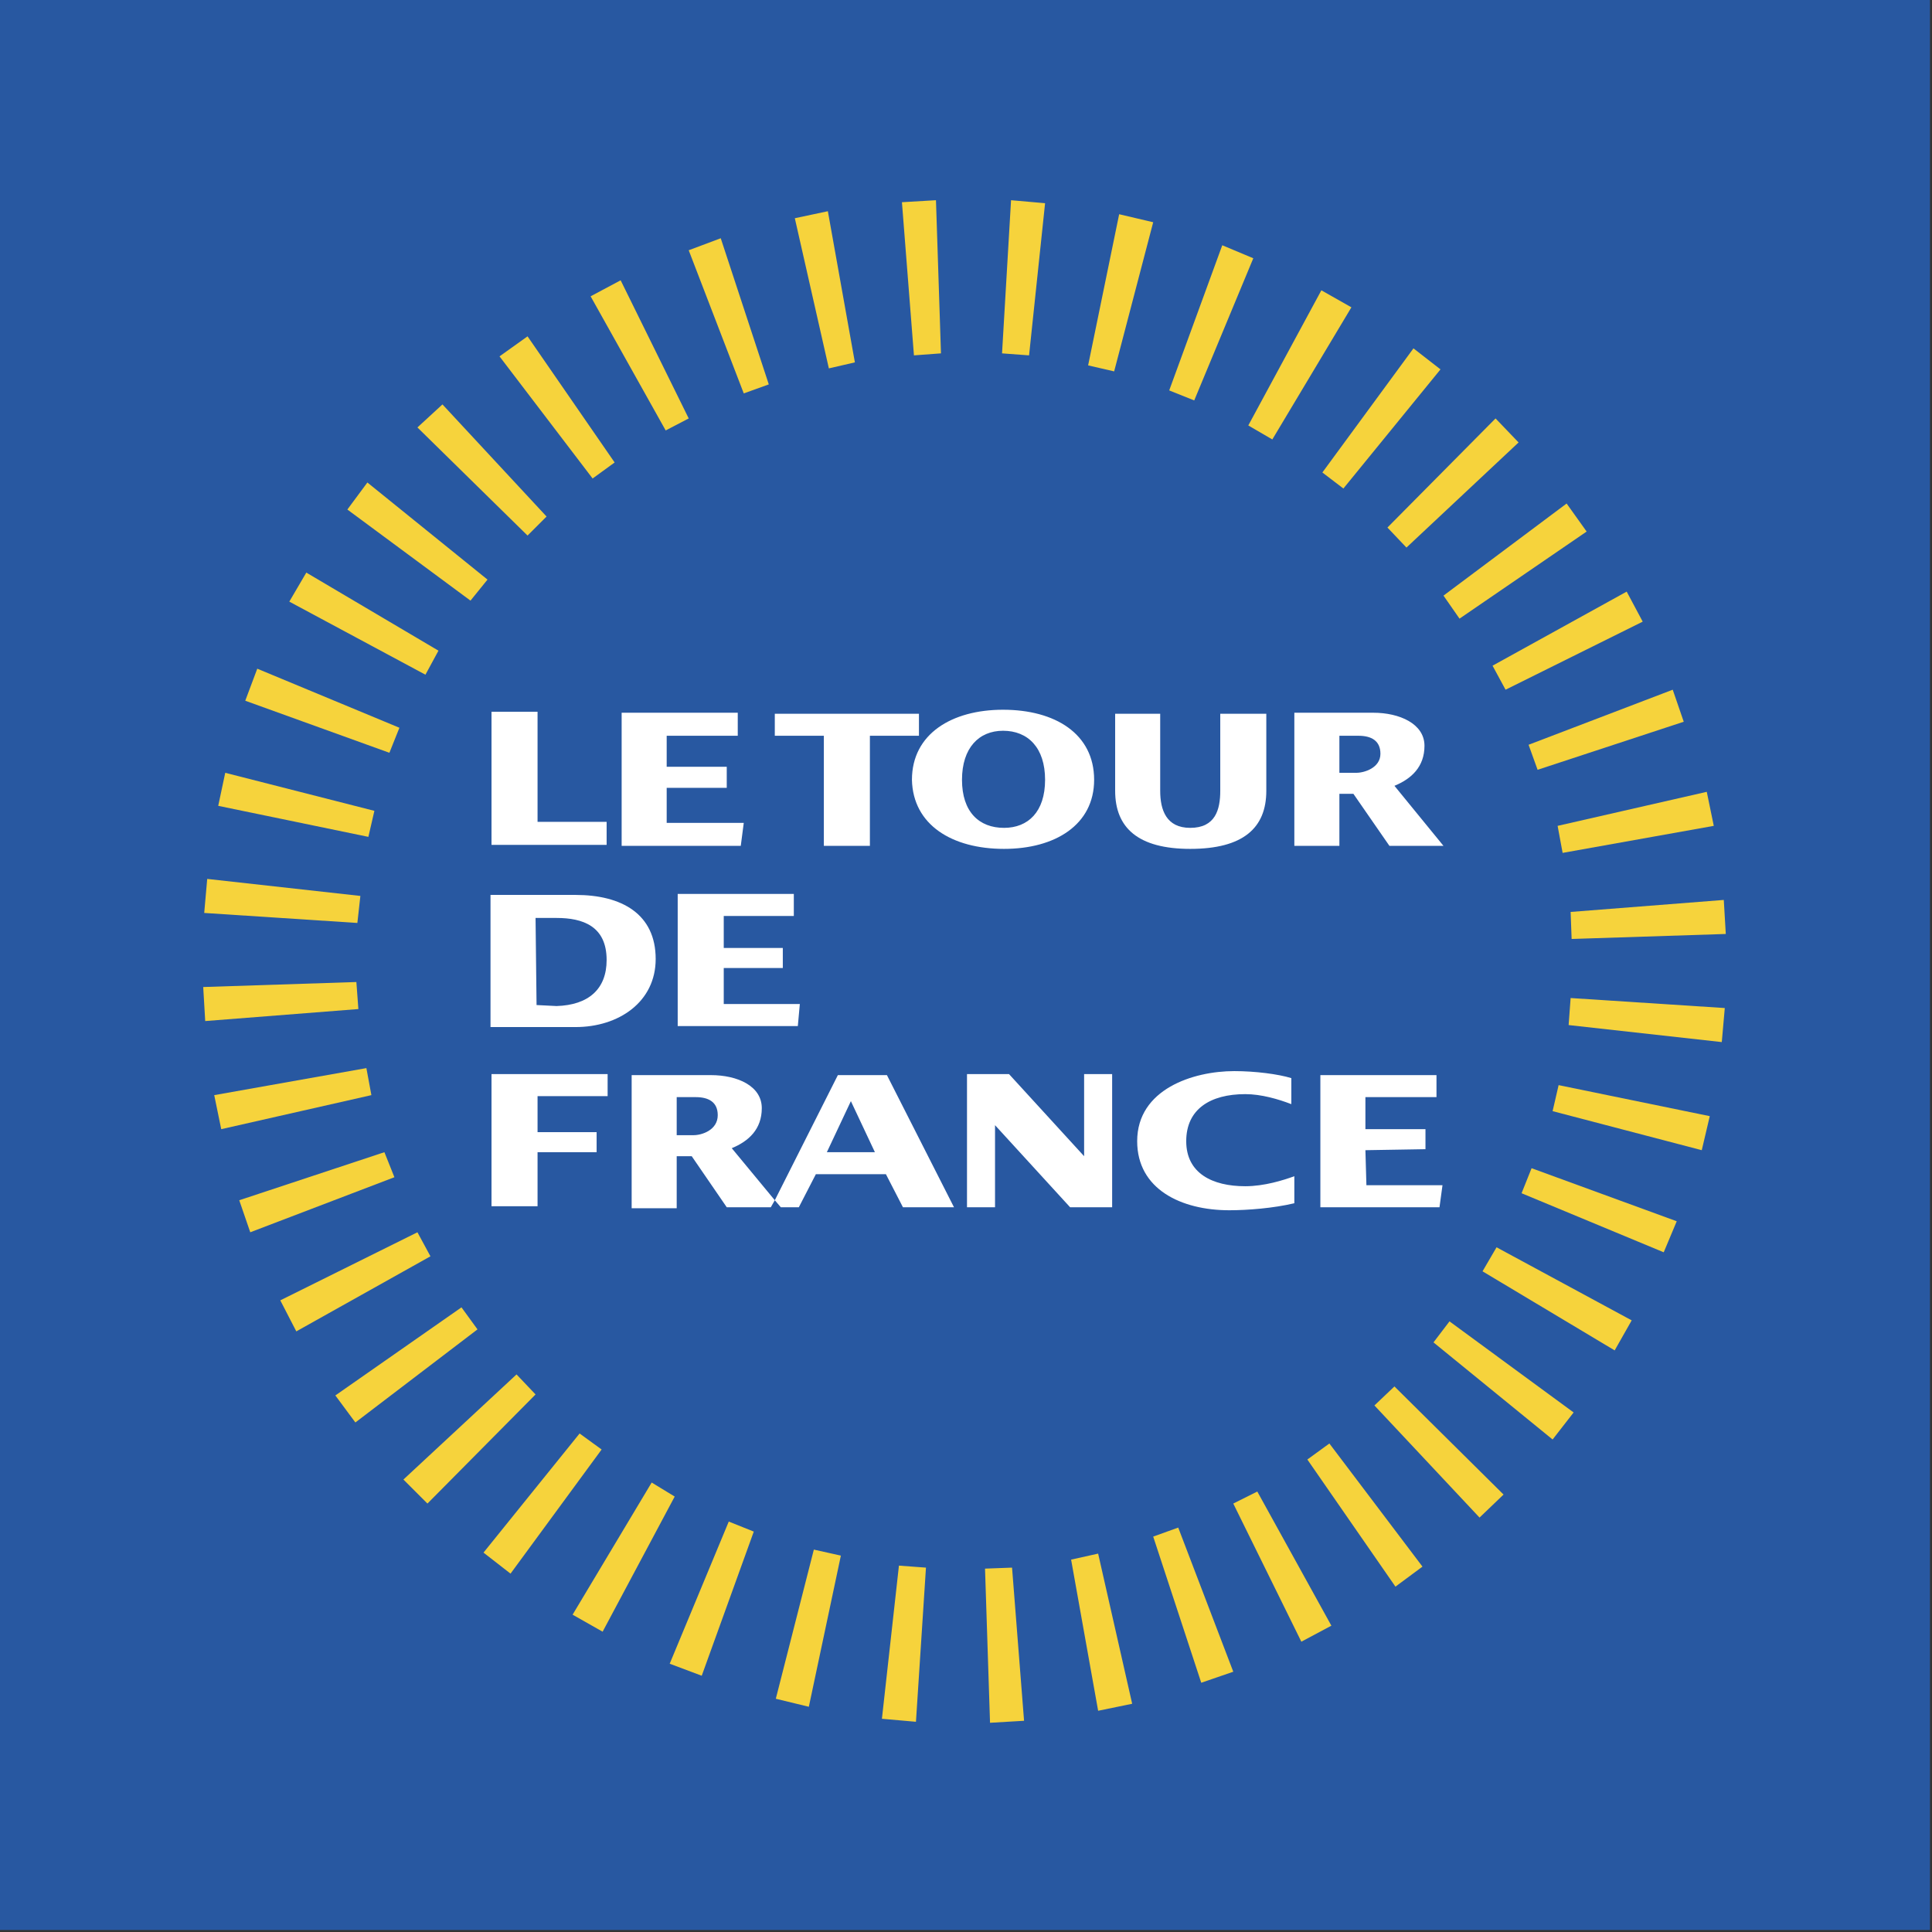
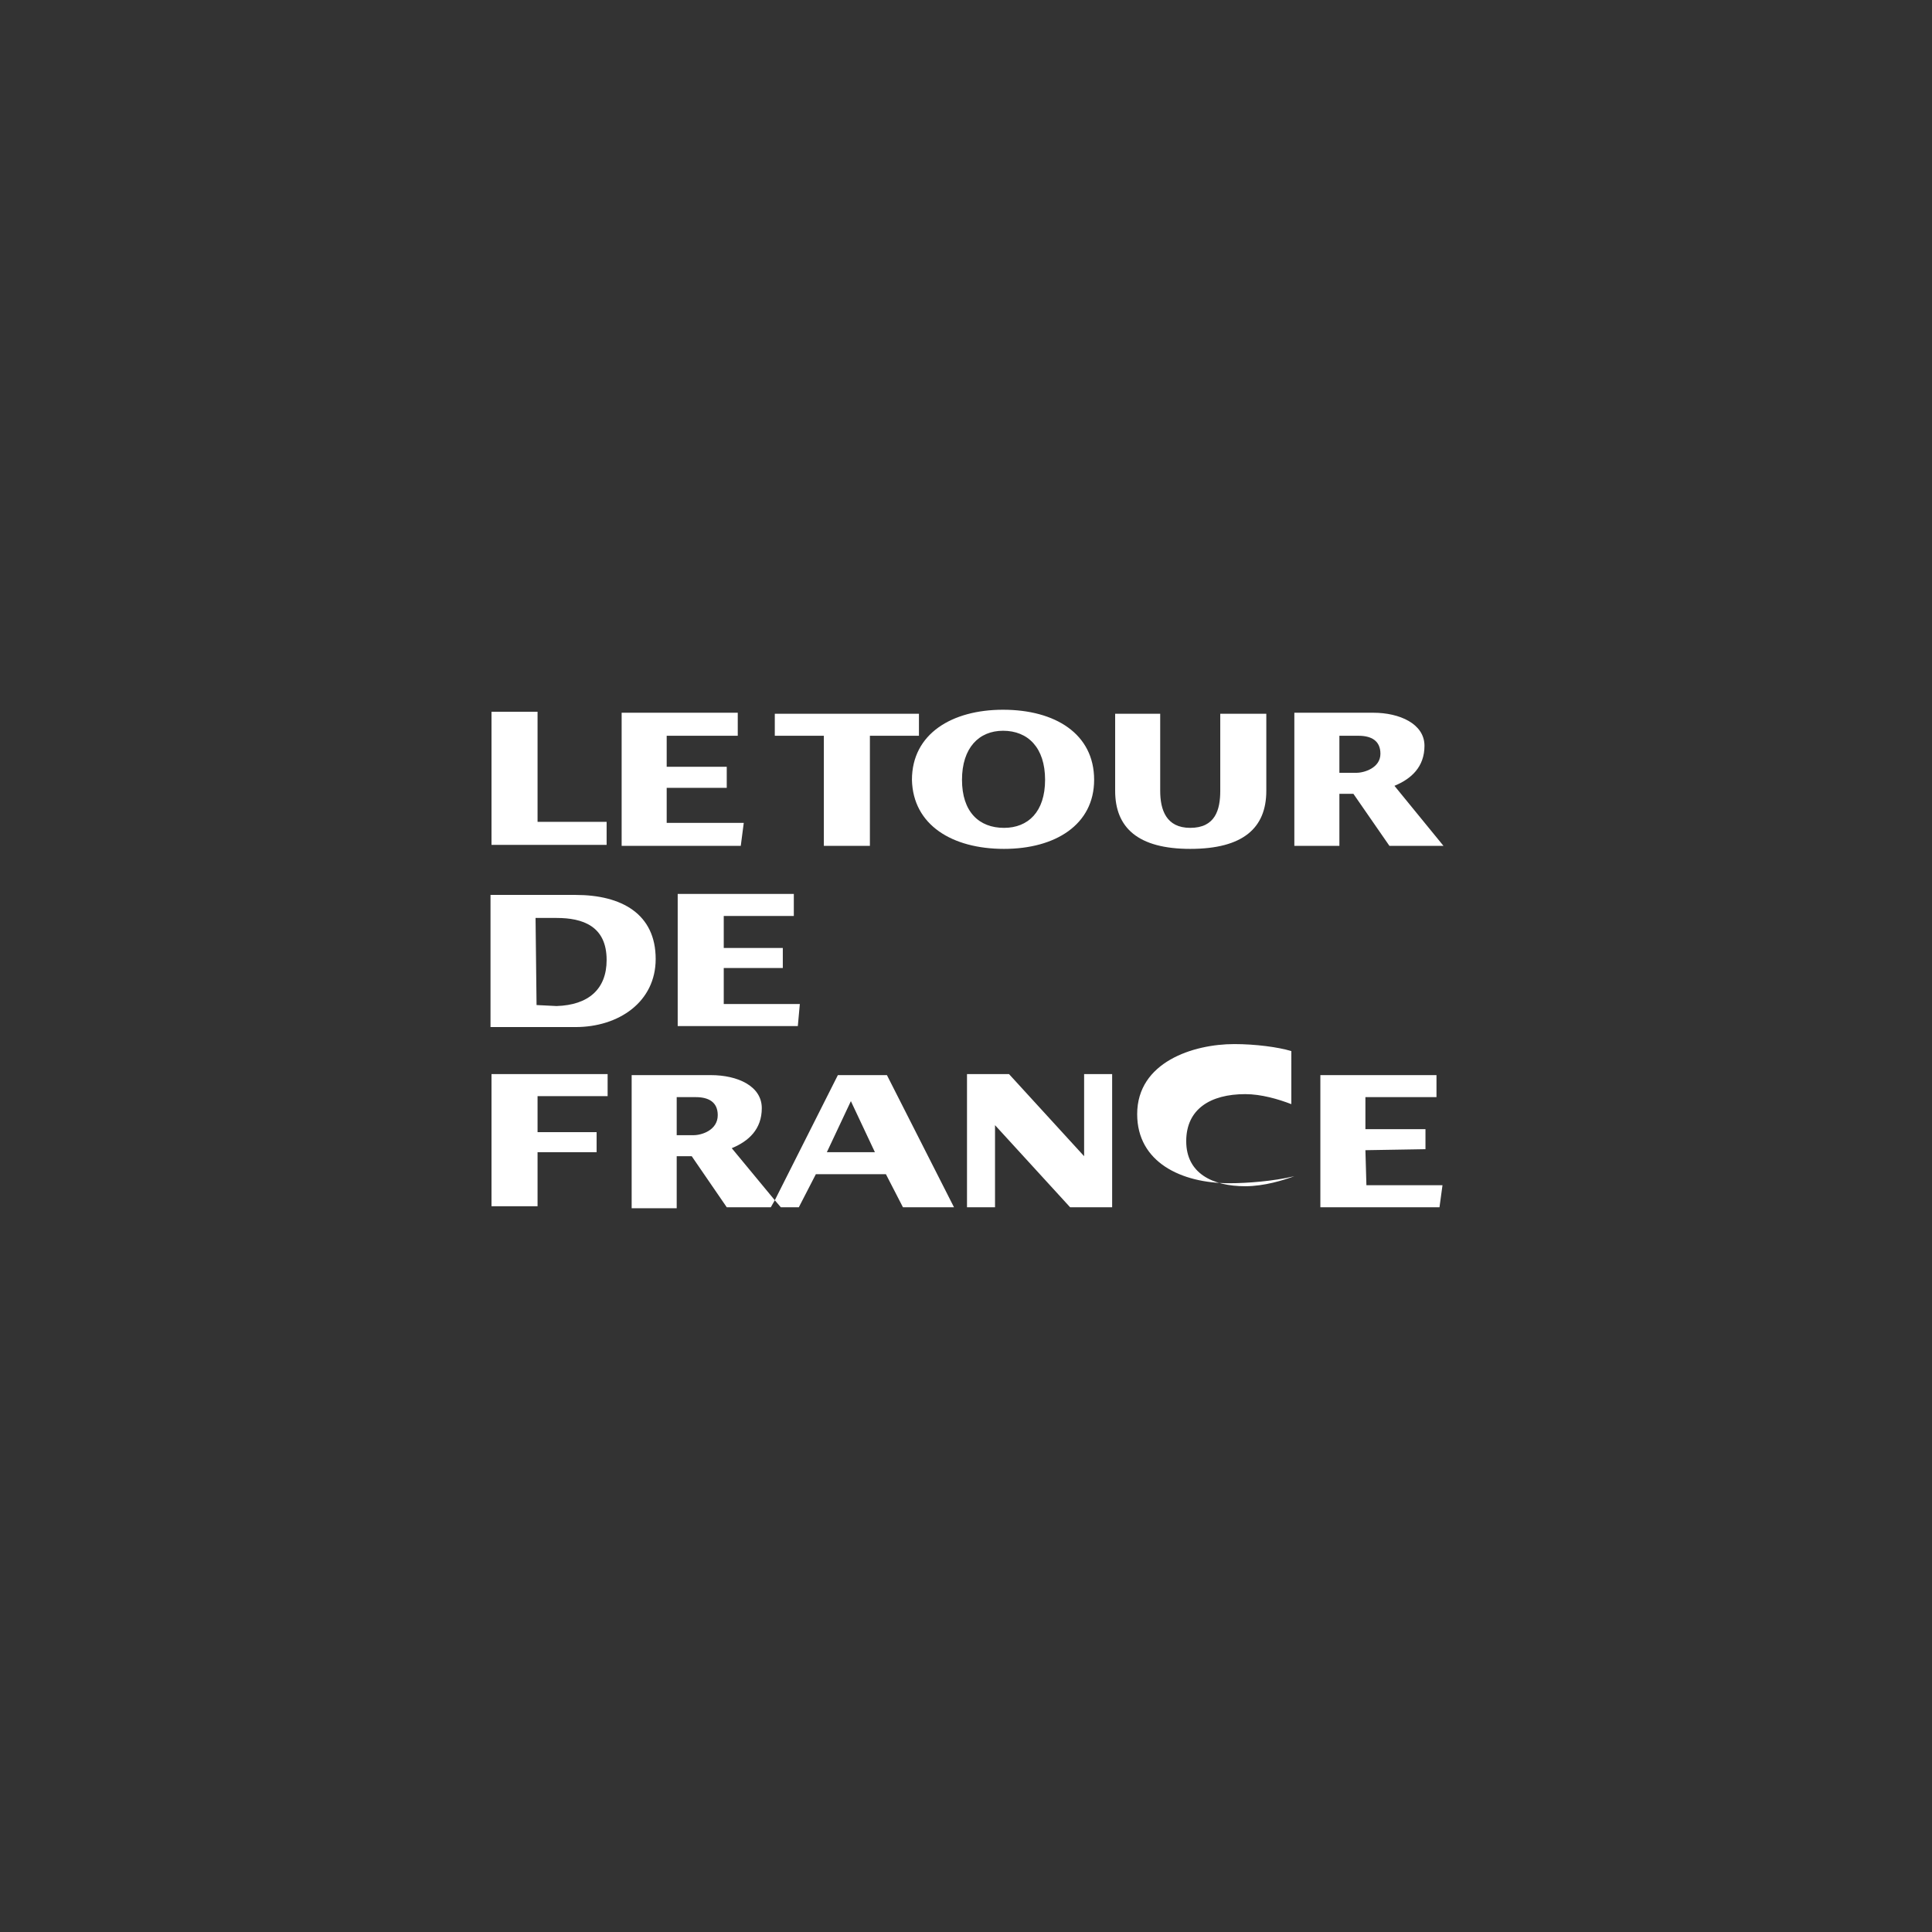
<svg xmlns="http://www.w3.org/2000/svg" version="1.2" viewBox="0 0 193 193" width="193" height="193">
  <rect x="0" y="0" width="193" height="193" fill="#333333" stroke="none" />
  <title>le-tour-de-france-2001</title>
  <style>
		.s0 { fill: #2858a1 } 
		.s1 { fill: #ffffff } 
		.s2 { fill: #f6d33c } 
	</style>
  <g>
-     <path fill-rule="evenodd" class="s0" d="m0 0h192.8v192.8h-192.8z" />
-     <path fill-rule="evenodd" class="s1" d="m49 89.4h8.5c4.6 0 8 1.9 8 6.4 0 4.3-3.7 6.8-8 6.8h-8.5zm4.6 11l2 0.1c3.2-0.1 5-1.7 5-4.6 0-3.4-2.4-4.2-5-4.2h-2.1zm23.4 20.2h-4.4l-3.5-5.1h-1.5v5.2h-4.5v-13.3h7.9c2.7 0 5.1 1.1 5.1 3.3 0 2.1-1.3 3.3-3 4l4.3 5.2 6.3-12.5h4.9l6.7 13.2h-5.1l-1.7-3.3h-7l-1.7 3.3h-1.8-0.8 0.8l-0.6-0.7-0.4 0.7zm-5.3-9.2c0-1.3-0.9-1.8-2.2-1.8h-1.9v3.8h1.7c0.8 0 2.4-0.5 2.4-2zm13.3-1.4l-2.4 5.1h4.8zm52.2-38.8c2.6 0 5.1 1.1 5.1 3.3 0 2.1-1.3 3.3-3 4l4.9 6h-5.4l-3.6-5.2h-1.4v5.2h-4.5v-13.3zm0.7 4.1c0-1.3-0.9-1.8-2.2-1.8h-1.9v3.7h1.7c0.8 0 2.4-0.5 2.4-1.9zm-46.8 2.6c0-4.6 4-7 9.1-7 5.2 0 9.1 2.4 9.1 7 0 4.5-3.9 6.9-9 6.9-5.2 0-9.1-2.4-9.2-6.9zm9.2 4.8c2.4 0 4.1-1.6 4.1-4.8 0-3.2-1.7-4.9-4.2-4.9-2.4 0-4.1 1.7-4.1 4.9 0 3.2 1.7 4.8 4.2 4.8zm-8.5-11.4v2.2h-4.9v11h-4.6v-11h-4.9v-2.2zm19.6 7.7v-7.7h4.5v7.7c0 1.9 0.6 3.7 3 3.7 2.5 0 3-1.8 3-3.7v-7.7h4.6v7.7c0 3.7-2.3 5.8-7.6 5.8-5.2 0-7.5-2.1-7.5-5.8zm25.1 39.4h7.6l-0.3 2.2h-11.9v-13.2h11.6v2.2h-7.1v3.2h6v2l-6 0.1zm-64.2-18.1h7.6l-0.2 2.2h-12v-13.2h11.6v2.2h-7v3.2h5.9v2h-5.9zm-5.7-18.1h7.7l-0.3 2.3h-11.9v-13.3h11.6v2.3h-7.1v3.1h6v2.1h-6zm62.4 25.5v2.6c-1.3-0.5-3-1-4.6-1-3.5 0-5.9 1.5-5.9 4.7 0 3.2 2.6 4.5 5.9 4.5 1.9 0 3.8-0.6 4.9-1v2.7c-2.1 0.5-4.7 0.7-6.5 0.7-4.8 0-9.2-2.1-9.2-6.9 0-5.2 5.6-7 9.7-7 2.1 0 4.4 0.3 5.7 0.7zm-29.6 4.7v8.2h-2.8v-13.3h4.2l7.5 8.2v-8.2h2.8v13.3h-4.2zm-50.3-5.1h11.6v2.2h-7v3.6h5.9v2h-5.9v5.4h-4.6zm4.6-36.2v11h6.9v2.3h-11.5v-13.3z" />
-     <path id="Layer copy" fill-rule="evenodd" class="s2" d="m68.8 25l5.5 14.3 2.5-0.9-4.8-14.6zm-9.8 4.6l7.5 13.4 2.3-1.2-6.8-13.8zm-9.1 6l9.3 12.2 2.2-1.6-8.7-12.6zm-8.2 7.1l11 10.8 1.9-1.9-10.4-11.2zm-7 8.2l12.3 9.1 1.7-2.1-12-9.7zm-5.8 9.2l13.6 7.3 1.3-2.4-13.2-7.8zm-4.4 9.9l14.4 5.2 1-2.5-14.2-5.9zm0.5 53.1l14.4-5.5-1-2.5-14.5 4.8zm4.6 9.9l13.4-7.5-1.3-2.4-13.7 6.8zm5.9 9.1l12.2-9.3-1.6-2.2-12.6 8.8zm7.2 8.1l10.8-10.9-1.9-2-11.3 10.5zm8.3 7l9.1-12.4-2.2-1.6-9.6 11.9zm9.2 5.8l7.2-13.5-2.3-1.4-7.9 13.2zm9.9 4.4l5.2-14.4-2.5-1-5.9 14.2zm53.1-0.4l-5.5-14.4-2.5 0.9 4.8 14.6zm9.8-4.6l-7.4-13.4-2.4 1.2 6.8 13.8zm9.1-5.9l-9.3-12.3-2.2 1.6 8.8 12.7zm8.1-7.2l-10.9-10.8-2 1.9 10.5 11.2zm7-8.2l-12.4-9.1-1.6 2.1 11.9 9.7zm5.8-9.2l-13.5-7.3-1.4 2.4 13.2 7.9zm4.5-9.9l-14.5-5.3-1 2.5 14.2 5.9zm-0.4-53.1l-14.4 5.5 0.9 2.5 14.6-4.8zm-4.6-9.8l-13.4 7.4 1.3 2.4 13.7-6.8zm-4-6l-2-2.8-12.3 9.2 1.6 2.3zm-9.1-11.3l-10.8 10.9 1.9 2 11.2-10.5zm-8.2-7l-9.1 12.4 2.1 1.6 9.7-11.9zm-9.2-5.8l-7.3 13.5 2.4 1.4 7.9-13.2zm-9.9-4.5l-5.3 14.5 2.5 1 5.9-14.2zm-32-4.3l1.2 15.3 2.7-0.2-0.5-15.3zm-10.7 1.6l3.4 15 2.6-0.6-2.7-15.1zm-57.6 58.7l15 3.1 0.6-2.6-14.9-3.8zm-1.4 10.7l15.3 1 0.3-2.7-15.3-1.7zm0.1 10.8l15.3-1.2-0.2-2.7-15.3 0.5zm1.6 10.8l15-3.4-0.5-2.7-15.2 2.7zm58.7 57.7l3.2-15.1-2.7-0.6-3.8 14.9zm10.7 1.5l1-15.4-2.7-0.2-1.7 15.3zm10.8-0.1l-1.2-15.3-2.7 0.1 0.5 15.4zm10.8-1.7l-3.4-15-2.7 0.6 2.7 15.1zm57.7-58.7l-15.1-3.1-0.6 2.6 14.9 3.9zm1.5-10.8l-15.4-1-0.2 2.7 15.3 1.7zm-0.1-10.8l-15.3 1.2 0.1 2.7 15.4-0.5zm-1.7-10.8l-14.9 3.4 0.5 2.7 15.1-2.7zm-58.7-57.7l-3.1 15.1 2.6 0.6 3.9-14.9zm-10.8-1.4l-0.9 15.3 2.7 0.2 1.6-15.2z" />
+     <path fill-rule="evenodd" class="s1" d="m49 89.4h8.5c4.6 0 8 1.9 8 6.4 0 4.3-3.7 6.8-8 6.8h-8.5zm4.6 11l2 0.1c3.2-0.1 5-1.7 5-4.6 0-3.4-2.4-4.2-5-4.2h-2.1zm23.4 20.2h-4.4l-3.5-5.1h-1.5v5.2h-4.5v-13.3h7.9c2.7 0 5.1 1.1 5.1 3.3 0 2.1-1.3 3.3-3 4l4.3 5.2 6.3-12.5h4.9l6.7 13.2h-5.1l-1.7-3.3h-7l-1.7 3.3h-1.8-0.8 0.8l-0.6-0.7-0.4 0.7zm-5.3-9.2c0-1.3-0.9-1.8-2.2-1.8h-1.9v3.8h1.7c0.8 0 2.4-0.5 2.4-2zm13.3-1.4l-2.4 5.1h4.8zm52.2-38.8c2.6 0 5.1 1.1 5.1 3.3 0 2.1-1.3 3.3-3 4l4.9 6h-5.4l-3.6-5.2h-1.4v5.2h-4.5v-13.3zm0.7 4.1c0-1.3-0.9-1.8-2.2-1.8h-1.9v3.7h1.7c0.8 0 2.4-0.5 2.4-1.9zm-46.8 2.6c0-4.6 4-7 9.1-7 5.2 0 9.1 2.4 9.1 7 0 4.5-3.9 6.9-9 6.9-5.2 0-9.1-2.4-9.2-6.9zm9.2 4.8c2.4 0 4.1-1.6 4.1-4.8 0-3.2-1.7-4.9-4.2-4.9-2.4 0-4.1 1.7-4.1 4.9 0 3.2 1.7 4.8 4.2 4.8zm-8.5-11.4v2.2h-4.9v11h-4.6v-11h-4.9v-2.2zm19.6 7.7v-7.7h4.5v7.7c0 1.9 0.6 3.7 3 3.7 2.5 0 3-1.8 3-3.7v-7.7h4.6v7.7c0 3.7-2.3 5.8-7.6 5.8-5.2 0-7.5-2.1-7.5-5.8zm25.1 39.4h7.6l-0.3 2.2h-11.9v-13.2h11.6v2.2h-7.1v3.2h6v2l-6 0.1zm-64.2-18.1h7.6l-0.2 2.2h-12v-13.2h11.6v2.2h-7v3.2h5.9v2h-5.9zm-5.7-18.1h7.7l-0.3 2.3h-11.9v-13.3h11.6v2.3h-7.1v3.1h6v2.1h-6zm62.4 25.5v2.6c-1.3-0.5-3-1-4.6-1-3.5 0-5.9 1.5-5.9 4.7 0 3.2 2.6 4.5 5.9 4.5 1.9 0 3.8-0.6 4.9-1c-2.1 0.5-4.7 0.7-6.5 0.7-4.8 0-9.2-2.1-9.2-6.9 0-5.2 5.6-7 9.7-7 2.1 0 4.4 0.3 5.7 0.7zm-29.6 4.7v8.2h-2.8v-13.3h4.2l7.5 8.2v-8.2h2.8v13.3h-4.2zm-50.3-5.1h11.6v2.2h-7v3.6h5.9v2h-5.9v5.4h-4.6zm4.6-36.2v11h6.9v2.3h-11.5v-13.3z" />
  </g>
</svg>